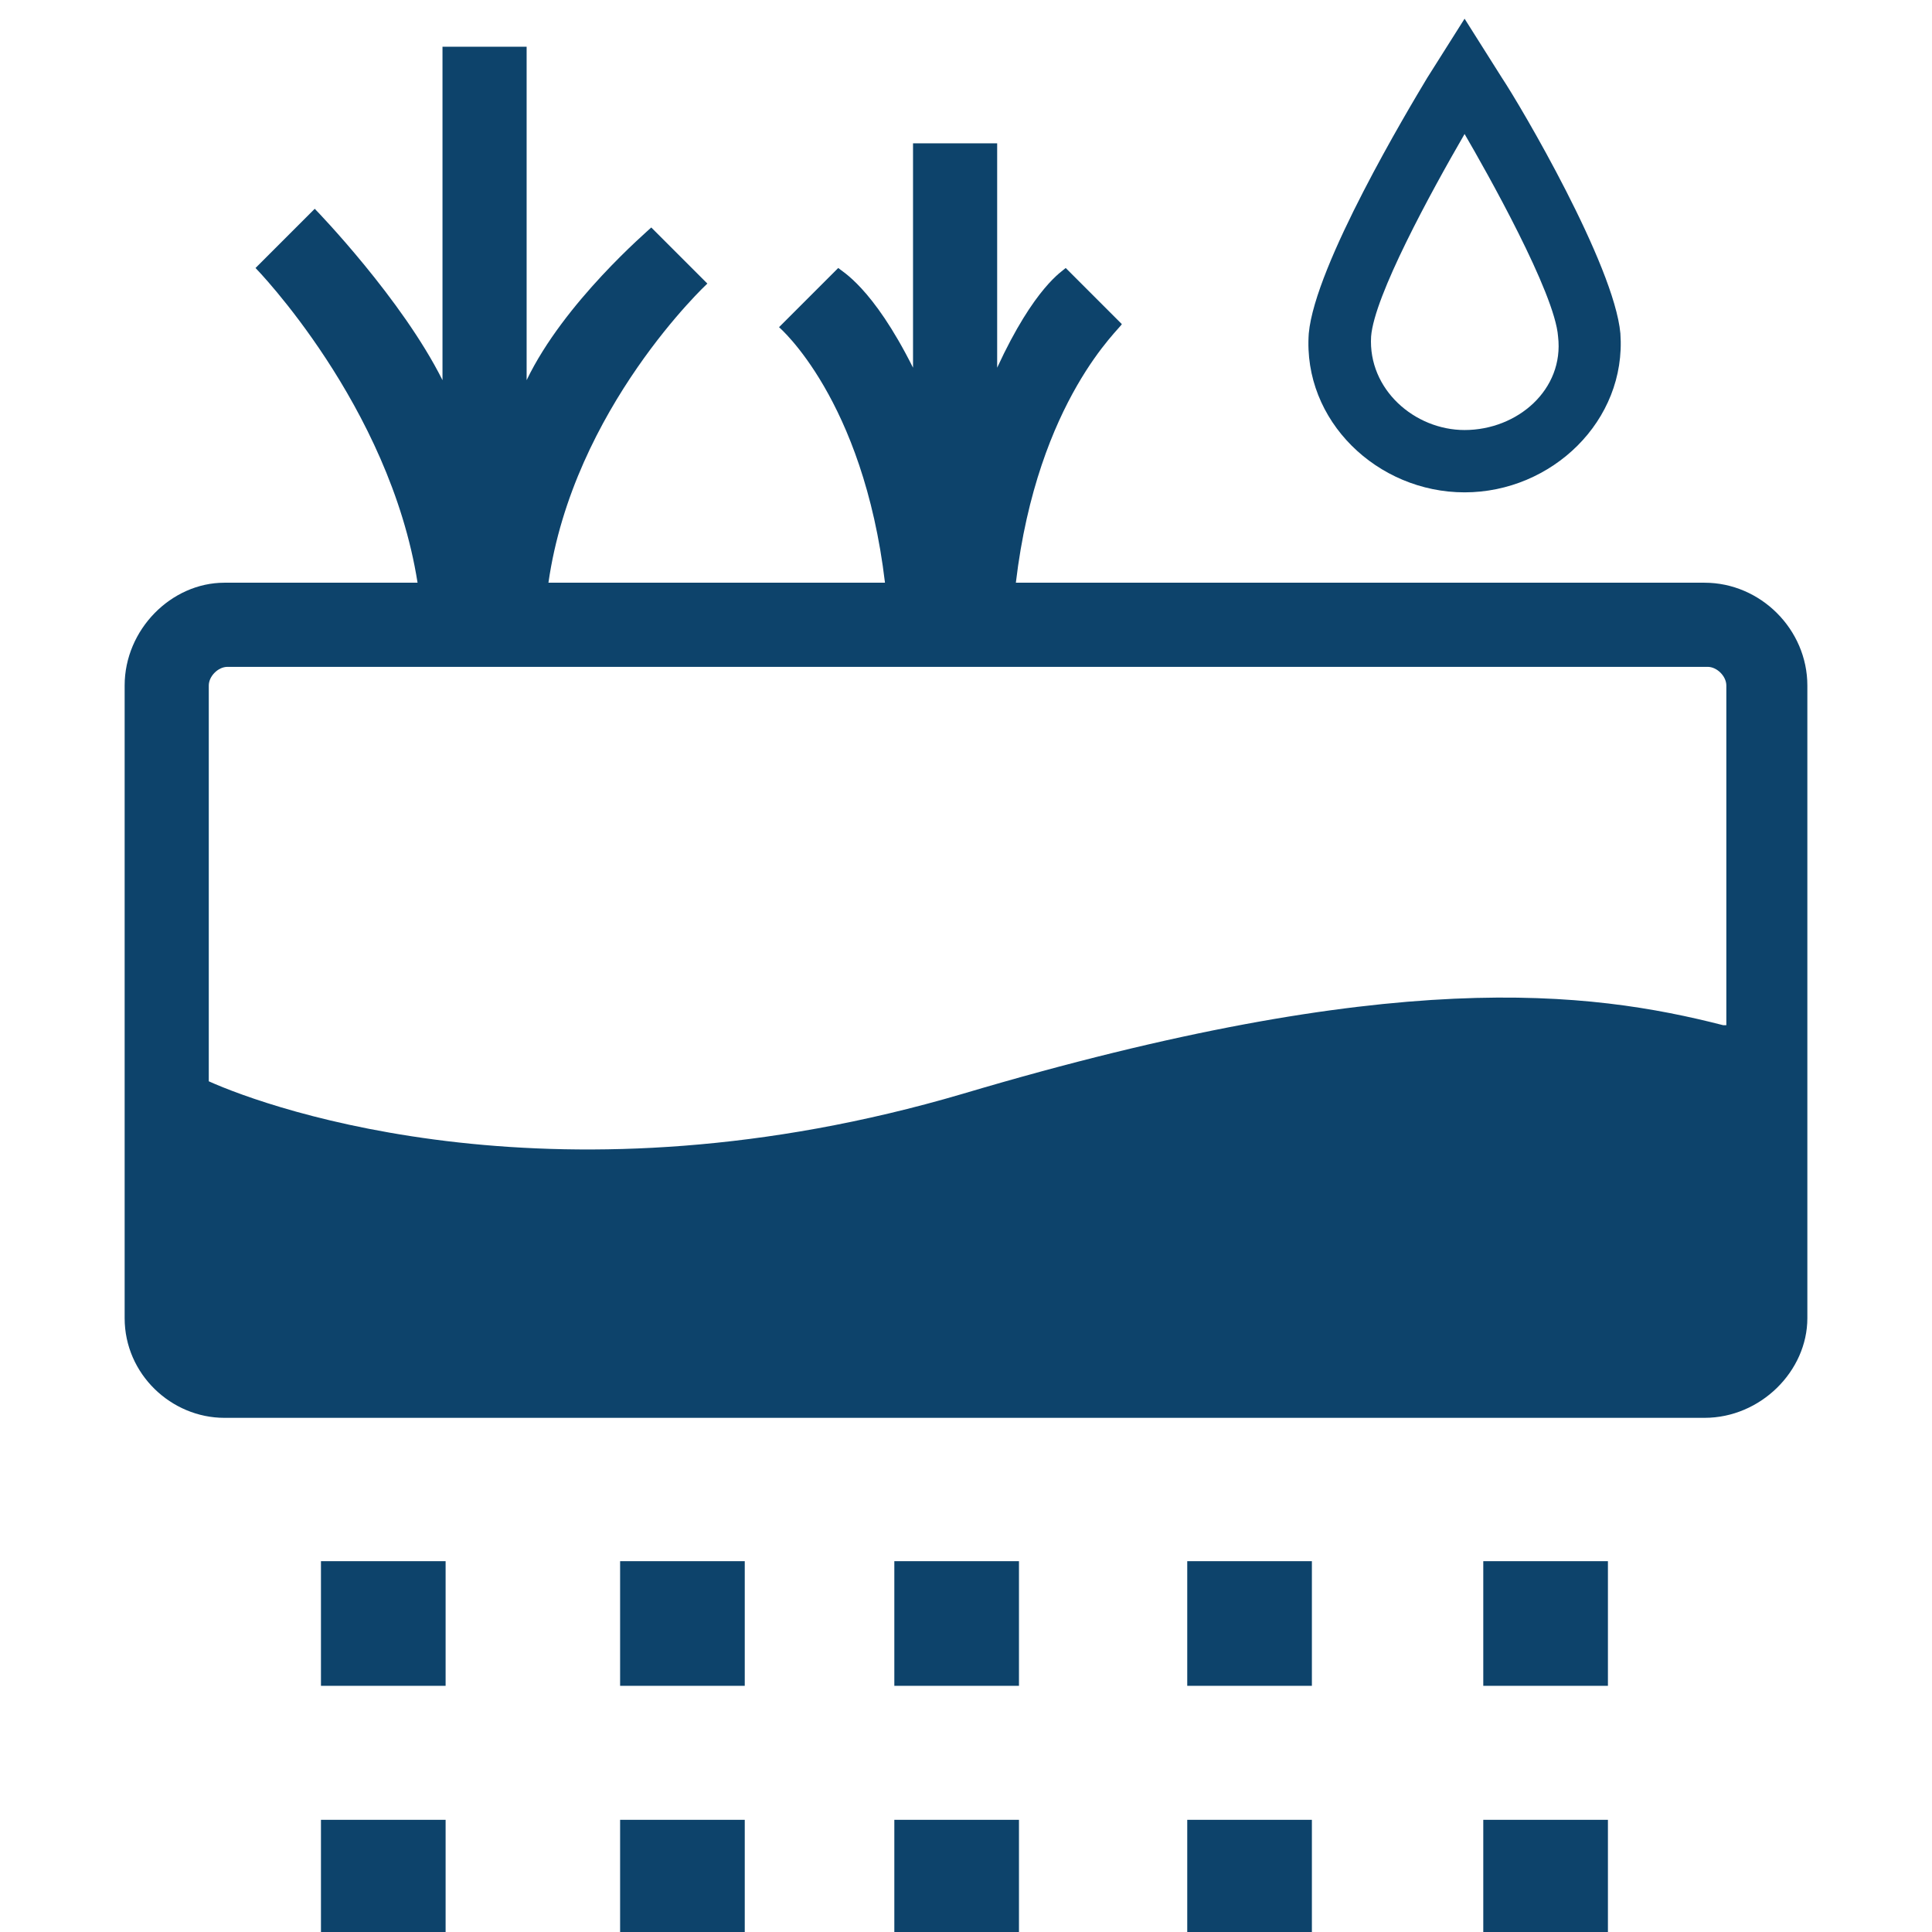
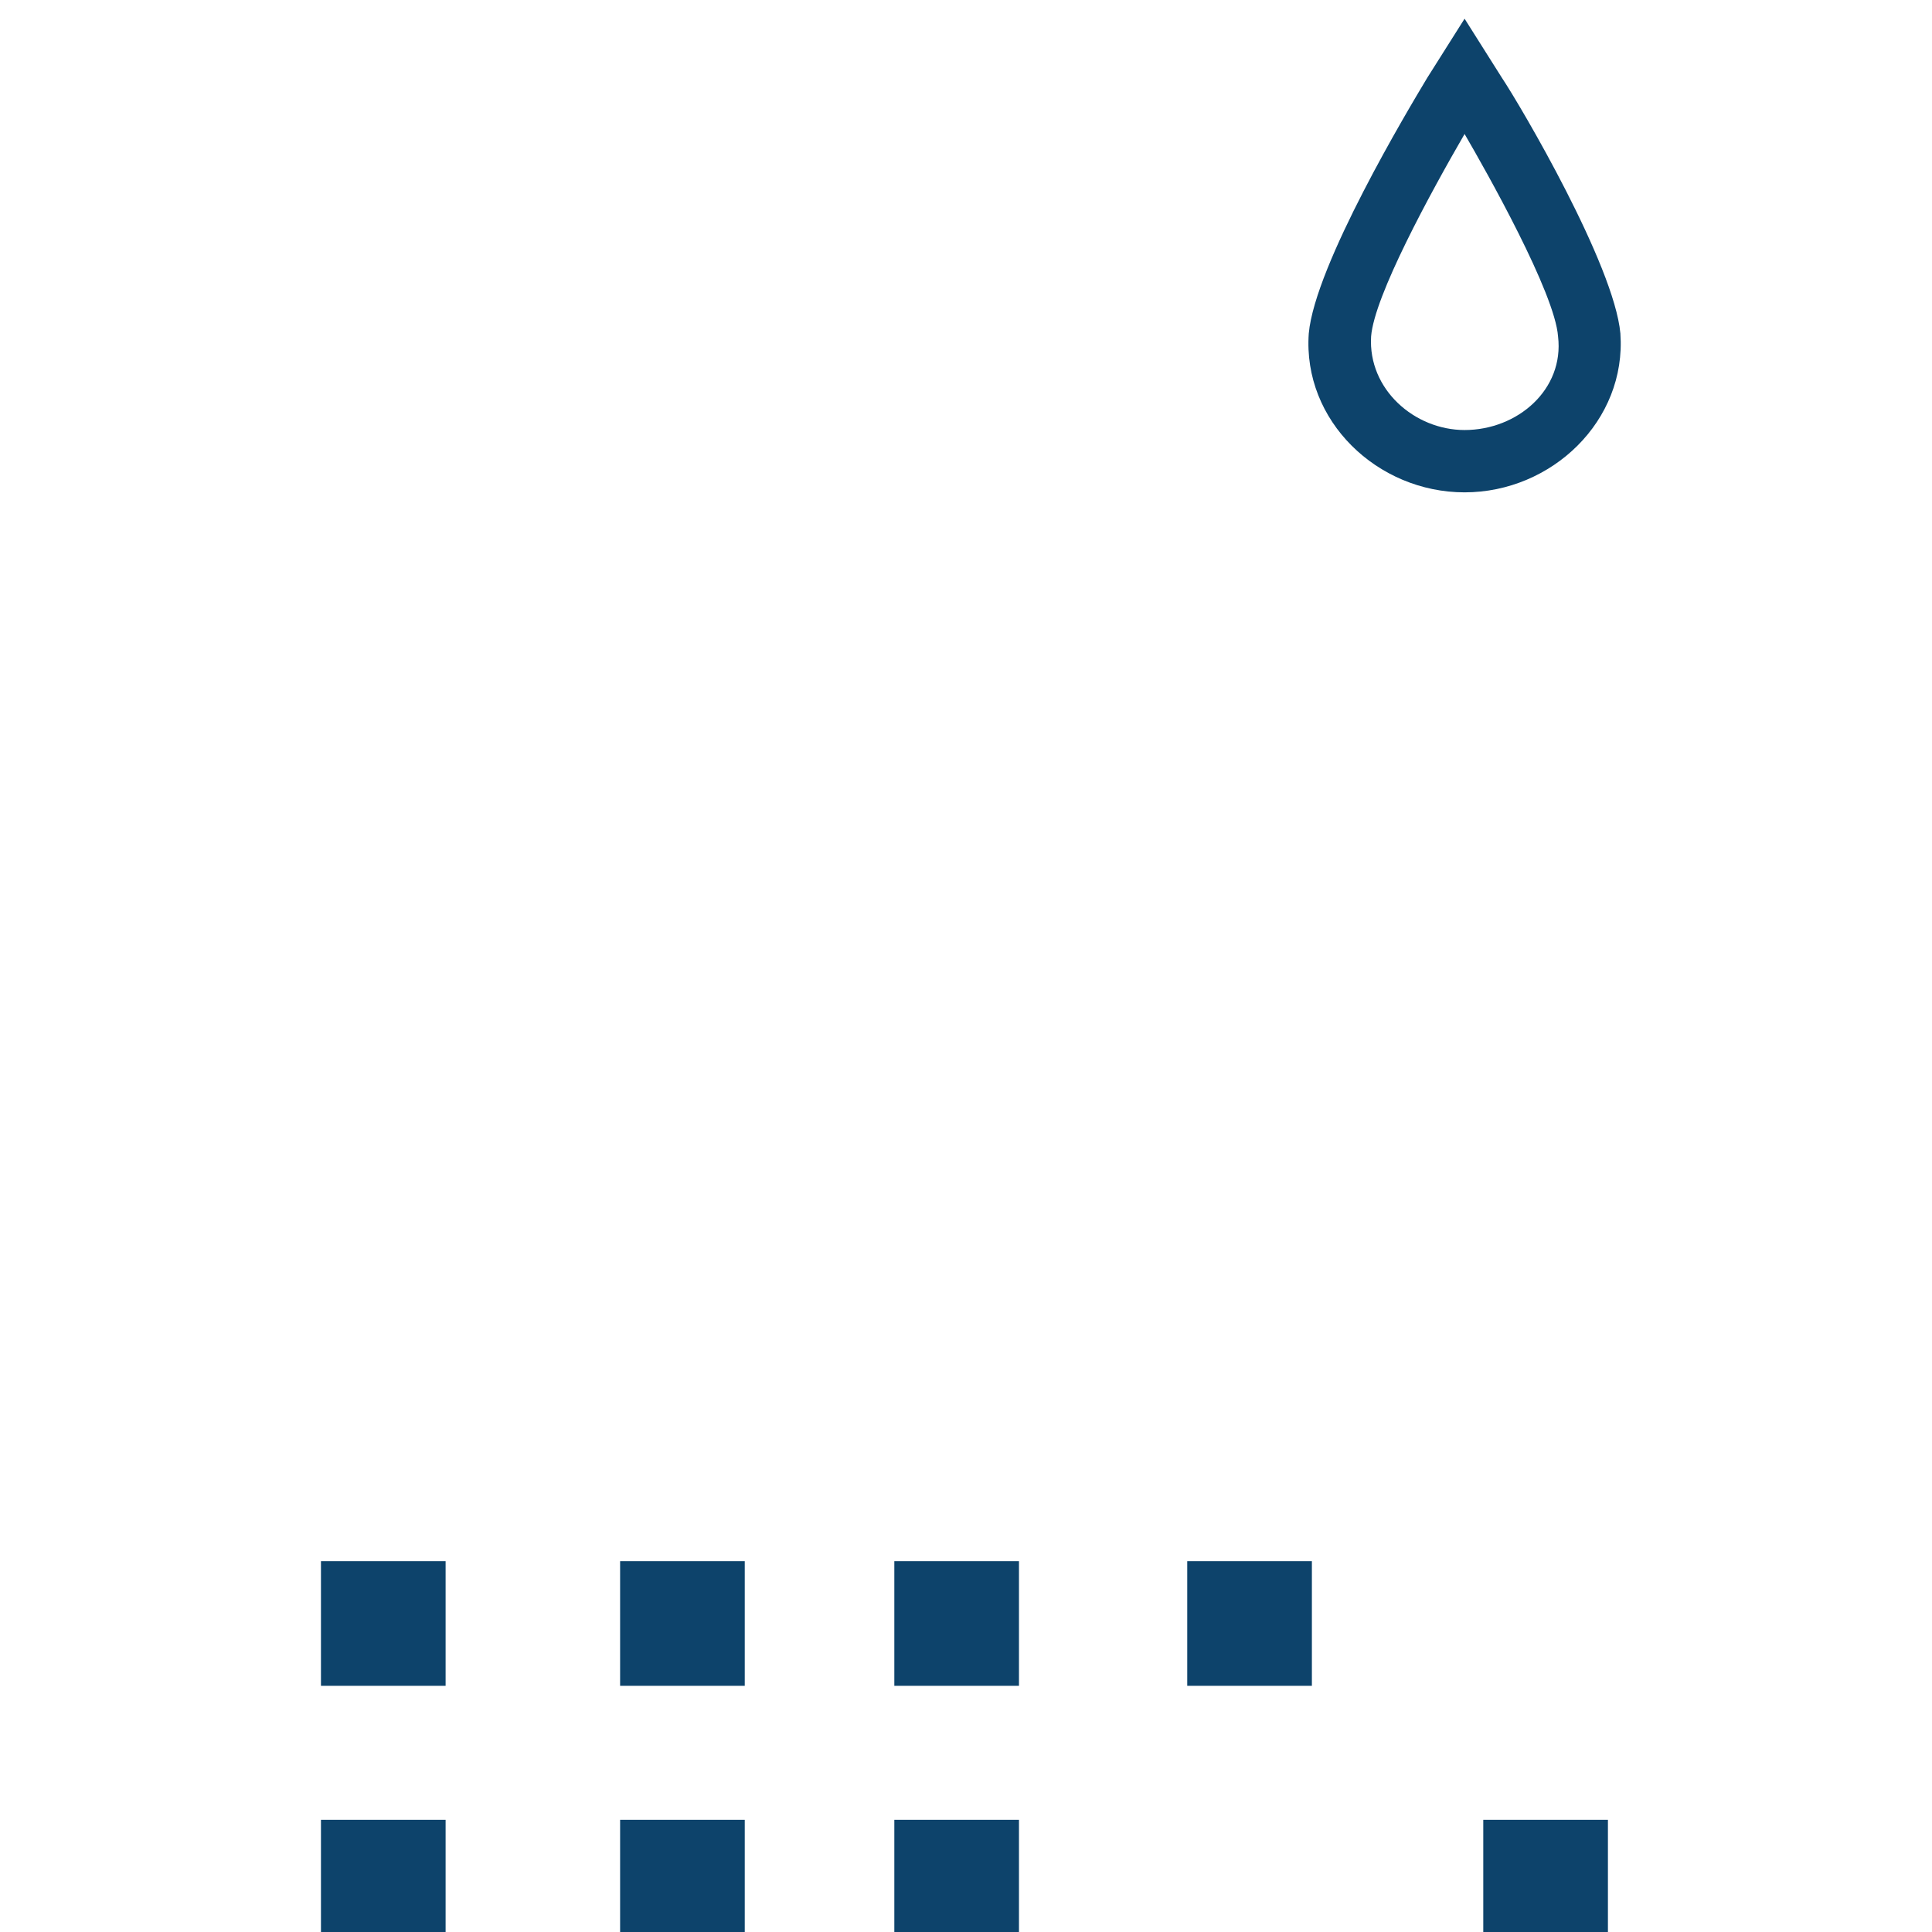
<svg xmlns="http://www.w3.org/2000/svg" xmlns:xlink="http://www.w3.org/1999/xlink" version="1.1" id="Layer_1" x="0px" y="0px" viewBox="0 0 62 62" style="enable-background:new 0 0 62 62;" xml:space="preserve">
  <style type="text/css">
	.st0{fill:#0D436B;}
	.st1{clip-path:url(#SVGID_00000168078566893763773230000012402323770130091170_);fill:#0D436B;}
</style>
  <rect x="10.3" y="58.4" class="st0" width="4" height="4" />
  <rect x="19.9" y="58.4" class="st0" width="4" height="4" />
  <rect x="28.7" y="58.4" class="st0" width="4" height="4" />
-   <rect x="38.1" y="58.4" class="st0" width="4" height="4" />
  <rect x="47.6" y="58.4" class="st0" width="4" height="4" />
  <rect x="10.3" y="50.1" class="st0" width="4" height="4" />
  <rect x="19.9" y="50.1" class="st0" width="4" height="4" />
  <rect x="28.7" y="50.1" class="st0" width="4" height="4" />
  <rect x="38.1" y="50.1" class="st0" width="4" height="4" />
-   <rect x="47.6" y="50.1" class="st0" width="4" height="4" />
  <g>
    <defs>
      <rect id="SVGID_1_" x="4" y="0.6" width="54" height="61.9" />
    </defs>
    <clipPath id="SVGID_00000147922910480512720370000009465461565633654927_">
      <use xlink:href="#SVGID_1_" style="overflow:visible;" />
    </clipPath>
    <path style="clip-path:url(#SVGID_00000147922910480512720370000009465461565633654927_);fill:#0D436B;" d="M47,15.8   c2.8,0,5.2-2.3,5-5.1c-0.2-2.2-3.2-7.3-3.8-8.2L47,0.6l-1.2,1.9c-0.6,1-3.6,6-3.8,8.2C41.8,13.5,44.2,15.8,47,15.8 M47,13.8   c-1.6,0-3.1-1.3-3-3c0.1-1.3,1.9-4.6,3-6.5c0.7,1.2,2.9,5.1,3,6.5C50.2,12.5,48.7,13.8,47,13.8" />
-     <path style="clip-path:url(#SVGID_00000147922910480512720370000009465461565633654927_);fill:#0D436B;" d="M54.7,18.7H32.6   c0.7-5.9,3.4-8.2,3.4-8.3l-0.9-0.9l-0.9-0.9c-0.1,0.1-1,0.6-2.2,3.2V4.6h-2.7v7.2C28,9.2,27,8.7,26.9,8.6l-1.9,1.9   c0,0,2.7,2.3,3.4,8.2H17.6c0.8-5.6,5.1-9.6,5.1-9.6l-0.9-0.9l-0.9-0.9c-0.1,0.1-2.8,2.4-4,4.9V1.5h-2.7v10.7   c-1.3-2.6-4-5.4-4.1-5.5L8.2,8.6c0,0,4.3,4.4,5.2,10.1H7.2C5.5,18.7,4,20.2,4,22v20.3c0,1.8,1.5,3.2,3.2,3.2h47.5   c1.8,0,3.3-1.5,3.3-3.2V22C58,20.2,56.5,18.7,54.7,18.7 M55.3,32.9C51,31.8,44.7,31,30.9,35.1C18,38.9,8.7,35.6,6.7,34.7V22   c0-0.3,0.3-0.6,0.6-0.6h47.5c0.3,0,0.6,0.3,0.6,0.6V32.9z" />
  </g>
</svg>